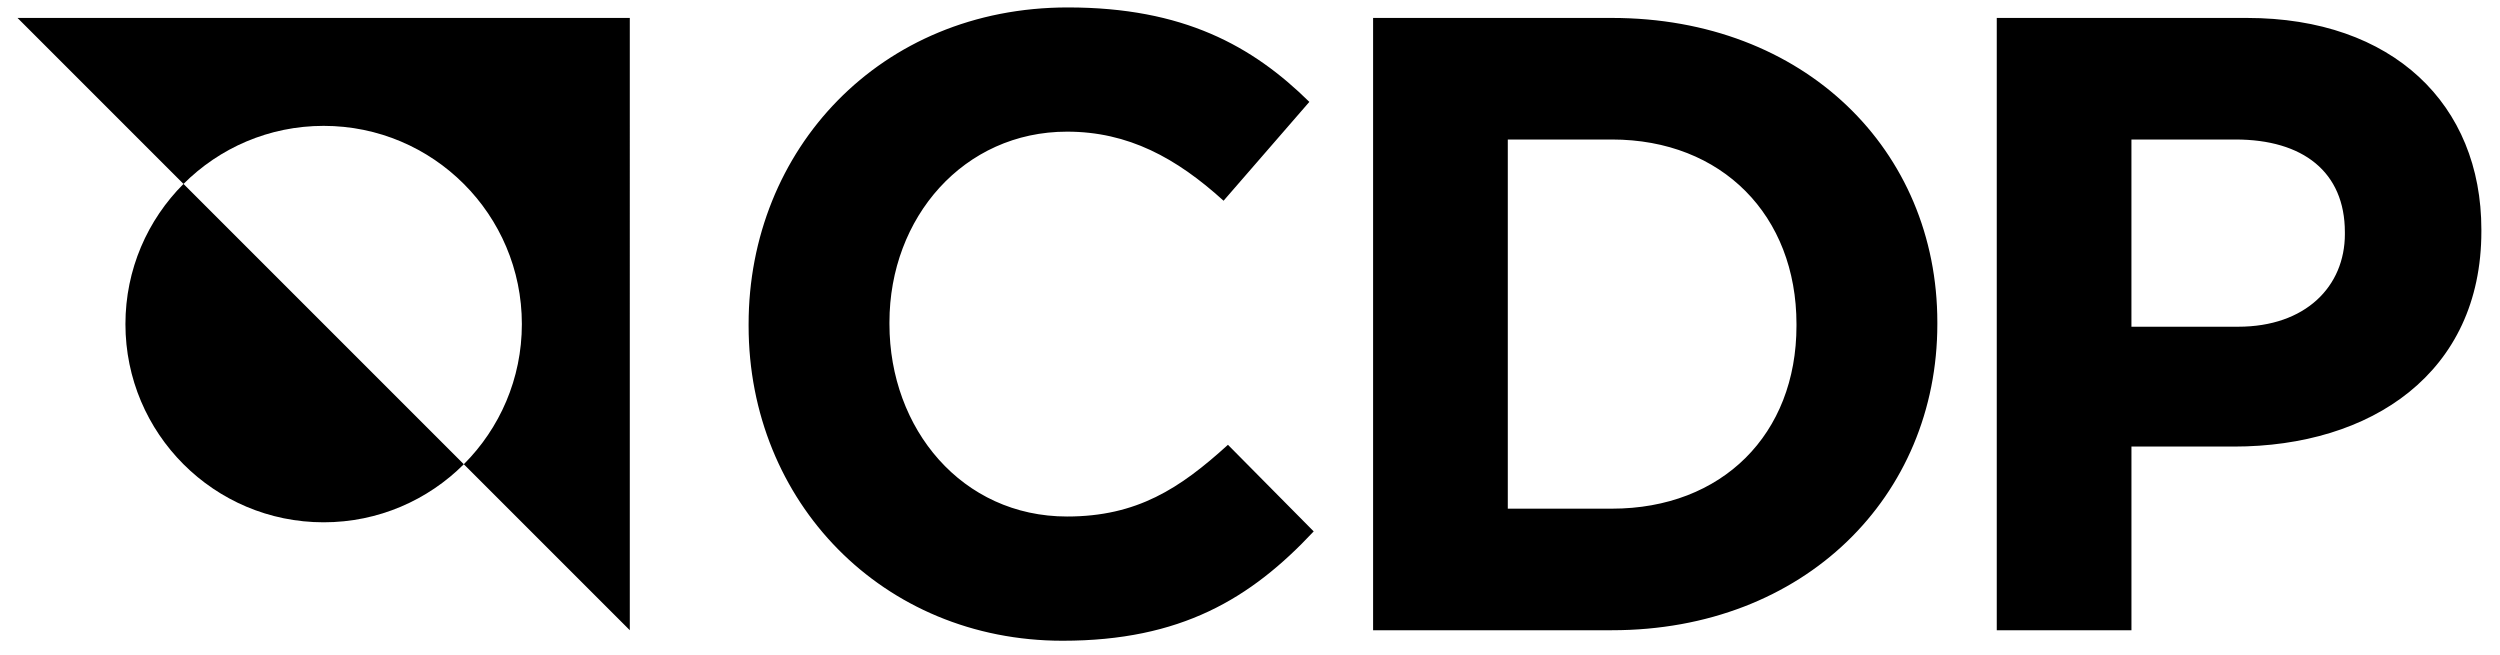
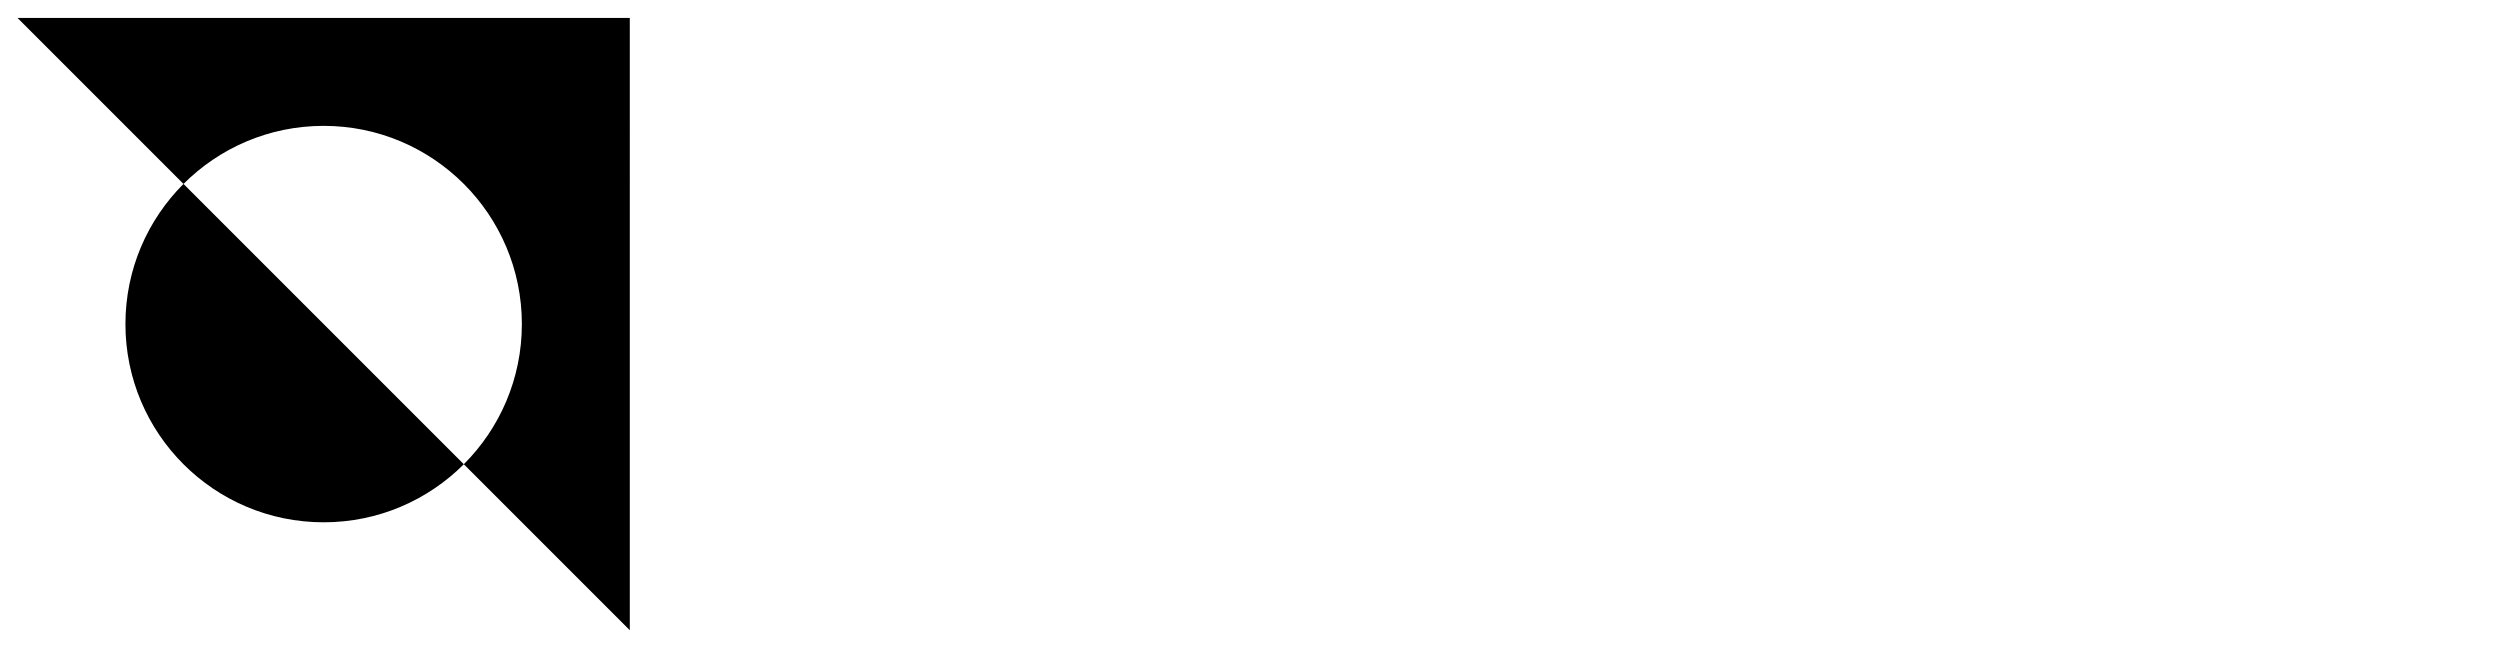
<svg xmlns="http://www.w3.org/2000/svg" fill="currentColor" viewBox="0 0 1667 437" role="img" height="100%">
  <title>Home</title>
-   <path d="M708.56 427.25c78.74 0 125.4-28.01 167.41-72.91l-57.17-57.75c-32.08 29.17-60.66 47.82-107.3 47.82-70.01 0-118.42-58.35-118.42-128.31v-1.16c0-70 49.6-127.15 118.42-127.15 40.81 0 72.9 17.5 104.37 46.06l57.2-65.91C835.14 30.6 789.06 4.96 712.05 4.96c-125.4 0-212.88 95.06-212.88 211.14v1.17c0 117.23 89.24 209.98 209.39 209.98m366.27-415.29H915.58v408.28h159.25c128.31 0 216.99-89.24 216.99-204.15v-1.16c0-114.91-88.68-202.97-216.99-202.97m123.06 205.3c0 72.32-49.57 121.92-123.06 121.92h-69.43V93.02h69.43c73.49 0 123.06 50.74 123.06 123.08zm300.33-205.3h-166.78v408.28h89.81V297.77h68.27c91.53 0 165.06-49.01 165.06-143.47v-1.21c0-83.39-58.92-141.13-156.36-141.13M1563.57 156c0 35.03-26.23 61.86-71.18 61.86h-71.15V93.02h69.41c44.91 0 72.91 21.56 72.91 61.83V156z" />
  <path fill-rule="evenodd" d="M83.64 216.1c0 73 59.171 132.17 132.171 132.17 36.5 0 69.54-14.79 93.46-38.71l-186.92-186.92c-23.92 23.92-38.71 56.96-38.71 93.46Z" clip-rule="evenodd" />
  <path fill-rule="evenodd" d="M122.35 122.64c23.92-23.92 56.96-38.71 93.46-38.71 73 0 132.17 59.17 132.17 132.17 0 36.5-14.79 69.54-38.71 93.46l110.68 110.68V11.96H11.67z" clip-rule="evenodd" />
</svg>